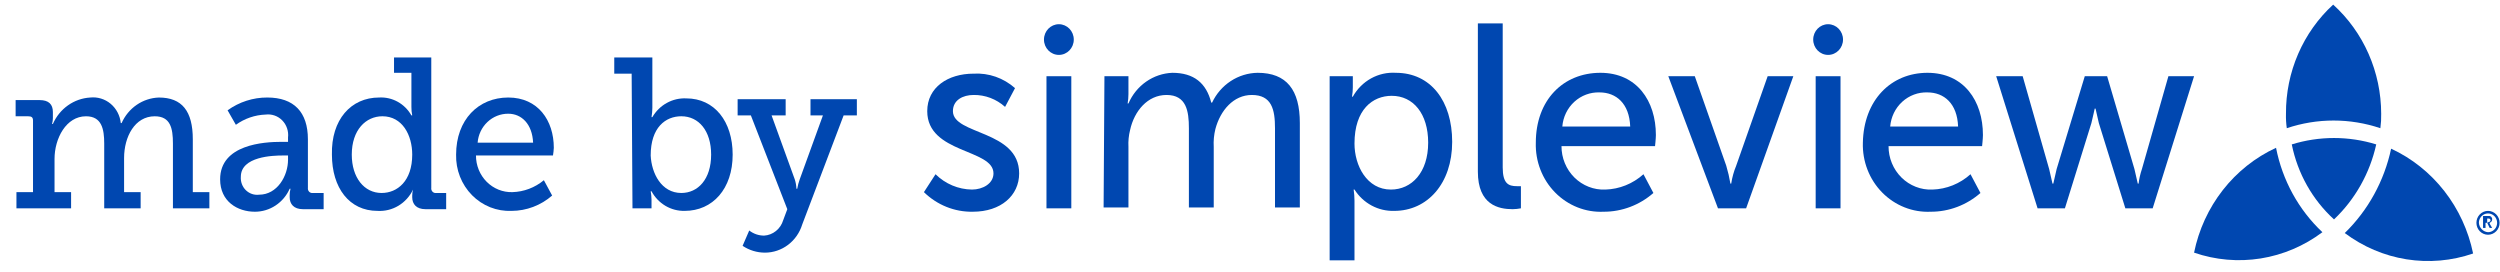
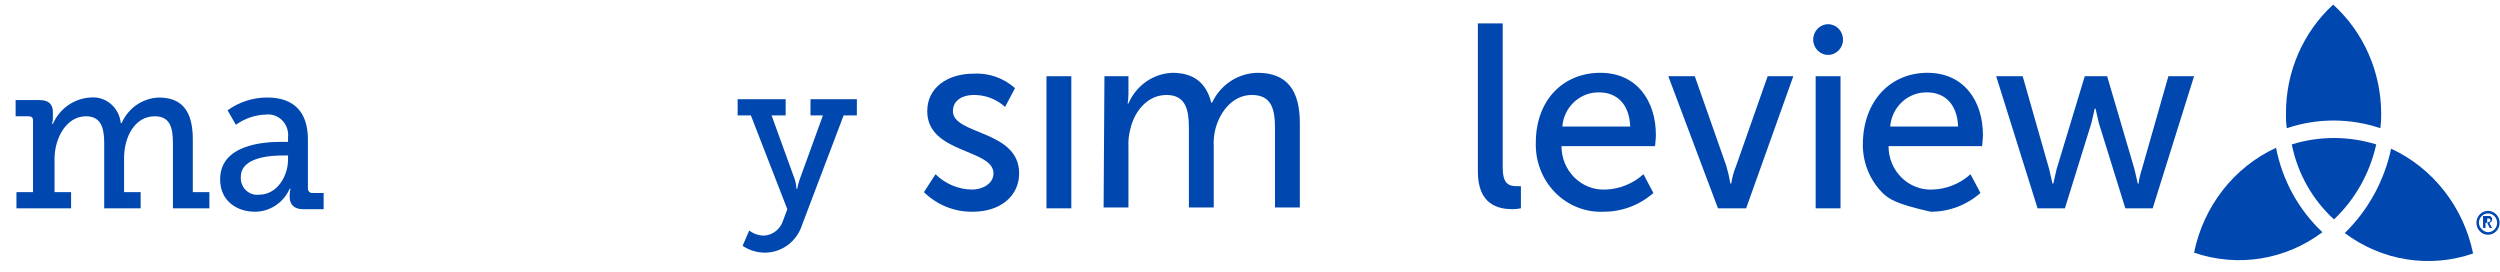
<svg xmlns="http://www.w3.org/2000/svg" width="156" height="17" viewBox="0 0 156 17" fill="none">
  <path d="M145.59 0.288C144.657 1.142 143.912 2.191 143.404 3.365C142.896 4.539 142.637 5.811 142.645 7.096C142.636 7.398 142.653 7.701 142.696 8C144.593 7.362 146.638 7.362 148.535 8C148.576 7.701 148.593 7.398 148.586 7.096C148.584 5.807 148.316 4.534 147.799 3.36C147.283 2.186 146.53 1.139 145.59 0.288Z" fill="#0047B0" />
  <path d="M124.562 4.756H126.215L127.868 10.553C127.972 10.979 128.075 11.457 128.075 11.457H128.127C128.127 11.457 128.23 10.979 128.333 10.553L130.09 4.756H131.485L133.19 10.553C133.293 10.979 133.397 11.457 133.397 11.457H133.448C133.485 11.149 133.555 10.846 133.655 10.553L135.308 4.756H136.91L134.327 13H132.622L130.968 7.681C130.865 7.256 130.762 6.777 130.762 6.777H130.71C130.71 6.777 130.607 7.256 130.503 7.681L128.85 13H127.145L124.562 4.756Z" fill="#0047B0" />
  <path d="M99.865 4.543C102.138 4.543 103.327 6.298 103.327 8.426C103.327 8.638 103.275 9.117 103.275 9.117H97.437C97.436 9.483 97.506 9.845 97.645 10.181C97.783 10.518 97.987 10.822 98.243 11.076C98.499 11.329 98.802 11.527 99.134 11.656C99.466 11.786 99.82 11.845 100.175 11.829C101.051 11.804 101.892 11.466 102.552 10.872L103.172 12.042C102.307 12.799 101.207 13.214 100.072 13.212C99.513 13.238 98.955 13.145 98.433 12.938C97.912 12.731 97.437 12.416 97.039 12.011C96.641 11.607 96.329 11.122 96.122 10.587C95.915 10.053 95.817 9.48 95.835 8.904C95.835 6.245 97.54 4.543 99.865 4.543ZM101.725 7.894C101.673 6.458 100.847 5.766 99.814 5.766C99.235 5.746 98.671 5.956 98.238 6.352C97.805 6.748 97.537 7.3 97.489 7.894H101.725Z" fill="#0047B0" />
  <path d="M92.219 1.458H93.769V10.447C93.769 11.457 94.13 11.617 94.647 11.617H94.905V12.999C94.735 13.033 94.562 13.05 94.389 13.053C93.51 13.053 92.219 12.787 92.219 10.713V1.458Z" fill="#0047B0" />
  <path d="M58.377 10.872C58.989 11.476 59.802 11.818 60.65 11.829C61.322 11.829 61.993 11.457 61.993 10.819C61.993 9.277 57.86 9.596 57.86 6.936C57.86 5.447 59.152 4.596 60.753 4.596C61.696 4.541 62.622 4.865 63.337 5.5L62.717 6.67C62.174 6.182 61.475 5.916 60.753 5.926C60.082 5.926 59.462 6.245 59.462 6.936C59.462 8.426 63.595 8.107 63.595 10.819C63.595 12.202 62.458 13.212 60.702 13.212C59.569 13.233 58.474 12.793 57.653 11.989L58.377 10.872Z" fill="#0047B0" />
  <path d="M68.917 4.756H70.415V5.873C70.415 6.069 70.397 6.265 70.364 6.458H70.415C70.652 5.906 71.034 5.435 71.518 5.096C72.002 4.758 72.569 4.566 73.154 4.543C74.497 4.543 75.272 5.181 75.582 6.404H75.634C75.893 5.854 76.296 5.388 76.798 5.059C77.3 4.73 77.88 4.552 78.475 4.543C80.284 4.543 81.11 5.607 81.11 7.681V12.946H79.56V8C79.56 6.83 79.354 5.926 78.114 5.926C76.977 5.926 76.15 6.883 75.84 8.053C75.75 8.418 75.715 8.795 75.737 9.17V12.946H74.187V8C74.187 6.936 74.032 5.926 72.792 5.926C71.604 5.926 70.777 6.936 70.519 8.106C70.431 8.453 70.396 8.812 70.415 9.17V12.946H68.865L68.917 4.756Z" fill="#0047B0" />
-   <path d="M83.021 4.756H84.416V5.447C84.416 5.643 84.399 5.839 84.365 6.032H84.416C84.684 5.55 85.078 5.156 85.553 4.892C86.028 4.629 86.565 4.508 87.103 4.543C89.273 4.543 90.616 6.298 90.616 8.851C90.616 11.457 89.066 13.159 87 13.159C86.51 13.174 86.025 13.06 85.591 12.827C85.157 12.594 84.788 12.251 84.52 11.829H84.468C84.502 12.058 84.519 12.289 84.52 12.521V16.244H82.97V4.756H83.021ZM86.793 11.829C88.085 11.829 89.118 10.766 89.118 8.904C89.118 7.096 88.188 5.979 86.845 5.979C85.656 5.979 84.52 6.83 84.52 8.957C84.52 10.34 85.295 11.829 86.793 11.829Z" fill="#0047B0" />
  <path d="M65.3 4.756H66.85V13H65.3V4.756Z" fill="#0047B0" />
-   <path d="M66.075 3.426C66.588 3.426 67.004 2.998 67.004 2.469C67.004 1.94 66.588 1.511 66.075 1.511C65.561 1.511 65.144 1.94 65.144 2.469C65.144 2.998 65.561 3.426 66.075 3.426Z" fill="#0047B0" />
-   <path d="M120.273 4.543C122.547 4.543 123.735 6.298 123.735 8.426C123.735 8.638 123.683 9.117 123.683 9.117H117.845C117.844 9.483 117.914 9.845 118.053 10.181C118.191 10.518 118.395 10.822 118.651 11.076C118.907 11.329 119.21 11.527 119.542 11.656C119.874 11.786 120.228 11.845 120.583 11.829C121.46 11.804 122.3 11.466 122.96 10.872L123.58 12.042C122.715 12.799 121.616 13.214 120.48 13.212C119.921 13.238 119.364 13.145 118.842 12.938C118.32 12.731 117.845 12.416 117.447 12.011C117.049 11.607 116.737 11.122 116.53 10.587C116.323 10.053 116.225 9.48 116.243 8.904C116.295 6.245 118 4.543 120.273 4.543ZM122.185 7.894C122.133 6.458 121.307 5.766 120.273 5.766C119.695 5.746 119.131 5.956 118.698 6.352C118.265 6.748 117.997 7.3 117.948 7.894H122.185Z" fill="#0047B0" />
+   <path d="M120.273 4.543C122.547 4.543 123.735 6.298 123.735 8.426C123.735 8.638 123.683 9.117 123.683 9.117H117.845C117.844 9.483 117.914 9.845 118.053 10.181C118.191 10.518 118.395 10.822 118.651 11.076C118.907 11.329 119.21 11.527 119.542 11.656C119.874 11.786 120.228 11.845 120.583 11.829C121.46 11.804 122.3 11.466 122.96 10.872L123.58 12.042C122.715 12.799 121.616 13.214 120.48 13.212C118.32 12.731 117.845 12.416 117.447 12.011C117.049 11.607 116.737 11.122 116.53 10.587C116.323 10.053 116.225 9.48 116.243 8.904C116.295 6.245 118 4.543 120.273 4.543ZM122.185 7.894C122.133 6.458 121.307 5.766 120.273 5.766C119.695 5.746 119.131 5.956 118.698 6.352C118.265 6.748 117.997 7.3 117.948 7.894H122.185Z" fill="#0047B0" />
  <path d="M104.102 4.756H105.755L107.718 10.34C107.828 10.707 107.914 11.08 107.977 11.457H108.028C108.086 11.073 108.19 10.698 108.338 10.34L110.302 4.756H111.903L108.958 13H107.202L104.102 4.756Z" fill="#0047B0" />
  <path d="M113.298 4.756H114.848V13H113.298V4.756Z" fill="#0047B0" />
  <path d="M114.074 3.426C114.587 3.426 115.004 2.998 115.004 2.469C115.004 1.94 114.587 1.511 114.074 1.511C113.56 1.511 113.144 1.94 113.144 2.469C113.144 2.998 113.56 3.426 114.074 3.426Z" fill="#0047B0" />
  <path d="M155.252 13.159C155.443 13.159 155.627 13.238 155.763 13.377C155.899 13.517 155.975 13.706 155.975 13.904C155.975 14.101 155.899 14.291 155.763 14.43C155.627 14.57 155.443 14.648 155.252 14.648C155.06 14.648 154.876 14.57 154.74 14.43C154.605 14.291 154.528 14.101 154.528 13.904C154.528 13.706 154.605 13.517 154.74 13.377C154.876 13.238 155.06 13.159 155.252 13.159ZM155.252 14.489C155.364 14.489 155.474 14.454 155.567 14.39C155.661 14.326 155.734 14.235 155.777 14.128C155.82 14.021 155.831 13.903 155.809 13.79C155.787 13.676 155.733 13.572 155.654 13.49C155.574 13.408 155.473 13.353 155.363 13.33C155.252 13.307 155.138 13.319 155.034 13.363C154.93 13.408 154.842 13.482 154.779 13.579C154.717 13.675 154.683 13.788 154.683 13.904C154.693 14.056 154.756 14.198 154.861 14.306C154.965 14.414 155.104 14.479 155.252 14.489ZM155.045 13.478H155.303C155.331 13.476 155.359 13.479 155.386 13.489C155.412 13.498 155.436 13.514 155.455 13.534C155.475 13.555 155.49 13.579 155.5 13.606C155.509 13.633 155.513 13.662 155.51 13.691C155.51 13.797 155.458 13.851 155.355 13.904V13.957L155.51 14.223H155.355L155.2 13.904H155.097V14.223H154.942V13.478H155.045ZM155.303 13.851C155.331 13.851 155.357 13.839 155.376 13.819C155.396 13.8 155.407 13.772 155.407 13.744C155.407 13.716 155.396 13.689 155.376 13.669C155.357 13.649 155.331 13.638 155.303 13.638H155.2V13.904L155.303 13.851Z" fill="#0047B0" />
  <path d="M149.207 9.277C148.777 11.291 147.769 13.125 146.313 14.542C147.453 15.397 148.774 15.959 150.167 16.181C151.56 16.403 152.985 16.279 154.322 15.818C154.028 14.391 153.412 13.055 152.523 11.918C151.635 10.782 150.499 9.877 149.207 9.277Z" fill="#0047B0" />
  <path d="M136.91 15.765C138.247 16.226 139.672 16.35 141.065 16.128C142.458 15.906 143.779 15.344 144.918 14.489C143.435 13.095 142.421 11.251 142.025 9.223C140.731 9.82 139.593 10.724 138.704 11.861C137.815 12.999 137.2 14.336 136.91 15.765Z" fill="#0047B0" />
  <path d="M143.007 9.011C143.371 10.822 144.296 12.464 145.642 13.691C146.96 12.441 147.879 10.809 148.277 9.011C146.558 8.479 144.725 8.479 143.007 9.011Z" fill="#0047B0" />
  <path d="M1.026 11.989H2.06V7.522C2.06 7.309 1.956 7.256 1.75 7.256H0.975V6.245H2.473C3.041 6.245 3.3 6.511 3.3 6.99V7.362C3.3 7.488 3.283 7.613 3.248 7.734H3.3C3.504 7.267 3.829 6.867 4.239 6.576C4.649 6.285 5.128 6.116 5.625 6.086C5.852 6.061 6.082 6.082 6.301 6.149C6.521 6.216 6.725 6.326 6.902 6.474C7.08 6.623 7.227 6.806 7.336 7.013C7.445 7.22 7.513 7.447 7.536 7.681H7.588C7.793 7.219 8.119 6.824 8.53 6.542C8.94 6.261 9.42 6.102 9.913 6.086C11.36 6.086 12.031 6.936 12.031 8.692V11.989H13.065V13H10.791V8.958C10.791 8 10.636 7.256 9.655 7.256C8.415 7.256 7.743 8.532 7.743 9.862V11.989H8.776V13H6.503V8.958C6.503 8.053 6.348 7.256 5.366 7.256C4.126 7.256 3.403 8.638 3.403 9.915V11.989H4.436V13H1.026V11.989Z" fill="#0047B0" />
  <path d="M17.56 8.851H17.973V8.585C17.996 8.391 17.976 8.194 17.914 8.009C17.852 7.823 17.75 7.655 17.616 7.517C17.481 7.378 17.318 7.273 17.138 7.21C16.958 7.146 16.767 7.125 16.578 7.149C15.911 7.172 15.265 7.394 14.718 7.787L14.201 6.883C14.928 6.36 15.794 6.081 16.681 6.085C18.335 6.085 19.213 6.99 19.213 8.692V11.723C19.207 11.767 19.211 11.811 19.224 11.852C19.238 11.894 19.26 11.932 19.29 11.963C19.32 11.994 19.357 12.017 19.398 12.031C19.438 12.045 19.481 12.049 19.523 12.042H20.195V13.053H18.903C18.335 13.053 18.076 12.734 18.076 12.308V12.202C18.073 12.058 18.091 11.915 18.128 11.776H18.076C17.887 12.205 17.581 12.568 17.196 12.822C16.811 13.077 16.364 13.212 15.906 13.212C14.821 13.212 13.736 12.574 13.736 11.191C13.736 9.011 16.475 8.851 17.56 8.851ZM16.165 12.149C17.301 12.149 17.973 10.979 17.973 9.968V9.702H17.663C17.043 9.702 15.028 9.755 15.028 11.032C15.017 11.186 15.039 11.341 15.093 11.485C15.147 11.63 15.231 11.76 15.34 11.867C15.449 11.973 15.579 12.054 15.722 12.103C15.864 12.152 16.015 12.167 16.165 12.149Z" fill="#0047B0" />
-   <path d="M23.657 6.085C24.06 6.062 24.462 6.154 24.817 6.351C25.173 6.548 25.468 6.843 25.672 7.202H25.723C25.687 7.028 25.669 6.849 25.672 6.67V4.543H24.587V3.586H26.912V11.723C26.905 11.767 26.909 11.811 26.923 11.852C26.936 11.894 26.959 11.931 26.989 11.963C27.019 11.993 27.056 12.017 27.096 12.031C27.137 12.044 27.179 12.048 27.221 12.042H27.841V13.053H26.55C25.982 13.053 25.723 12.734 25.723 12.308V12.202C25.723 12.076 25.74 11.95 25.775 11.829C25.573 12.252 25.254 12.603 24.859 12.84C24.464 13.076 24.01 13.187 23.553 13.159C21.797 13.159 20.712 11.723 20.712 9.649C20.66 7.468 21.9 6.085 23.657 6.085ZM23.811 12.042C24.793 12.042 25.723 11.298 25.723 9.649C25.723 8.426 25.103 7.255 23.863 7.255C22.83 7.255 21.951 8.106 21.951 9.649C21.951 11.085 22.727 12.042 23.811 12.042Z" fill="#0047B0" />
-   <path d="M31.716 6.085C33.576 6.085 34.558 7.521 34.558 9.223C34.55 9.384 34.532 9.544 34.506 9.702H29.701C29.7 10.007 29.758 10.31 29.872 10.592C29.986 10.873 30.155 11.128 30.367 11.342C30.579 11.555 30.83 11.722 31.107 11.834C31.383 11.945 31.678 11.998 31.974 11.989C32.691 11.969 33.38 11.707 33.938 11.245L34.454 12.202C33.747 12.818 32.85 13.157 31.923 13.159C31.468 13.178 31.013 13.101 30.588 12.933C30.163 12.764 29.776 12.507 29.452 12.178C29.127 11.848 28.872 11.454 28.701 11.019C28.531 10.584 28.449 10.118 28.461 9.649C28.461 7.468 29.856 6.085 31.716 6.085ZM33.266 8.904C33.214 7.734 32.543 7.096 31.716 7.096C31.235 7.093 30.77 7.278 30.415 7.614C30.061 7.949 29.842 8.41 29.804 8.904H33.266Z" fill="#0047B0" />
-   <path d="M39.415 4.596H38.33V3.586H40.707V6.724C40.706 6.92 40.689 7.116 40.655 7.309H40.707C40.924 6.935 41.236 6.629 41.609 6.423C41.982 6.217 42.402 6.119 42.825 6.139C44.582 6.139 45.718 7.575 45.718 9.649C45.718 11.776 44.478 13.159 42.722 13.159C42.302 13.168 41.887 13.059 41.523 12.844C41.159 12.628 40.858 12.314 40.655 11.936H40.603C40.635 12.111 40.653 12.289 40.655 12.468V13H39.467L39.415 4.596ZM42.515 12.042C43.548 12.042 44.375 11.191 44.375 9.649C44.375 8.16 43.6 7.255 42.515 7.255C41.533 7.255 40.603 7.947 40.603 9.702C40.655 10.819 41.275 12.042 42.515 12.042Z" fill="#0047B0" />
  <path d="M47.682 14.702C47.951 14.686 48.209 14.585 48.421 14.414C48.634 14.243 48.79 14.009 48.87 13.744L49.128 13.053L46.855 7.202H46.028V6.192H49.025V7.202H48.147L49.593 11.191C49.655 11.38 49.69 11.577 49.697 11.776H49.748C49.782 11.577 49.834 11.381 49.903 11.191L51.35 7.202H50.575V6.192H53.468V7.202H52.642L50.058 14.01C49.902 14.519 49.592 14.963 49.174 15.279C48.756 15.594 48.252 15.765 47.733 15.765C47.238 15.765 46.754 15.617 46.338 15.34L46.752 14.383C47.019 14.591 47.346 14.703 47.682 14.702Z" fill="#0047B0" />
</svg>